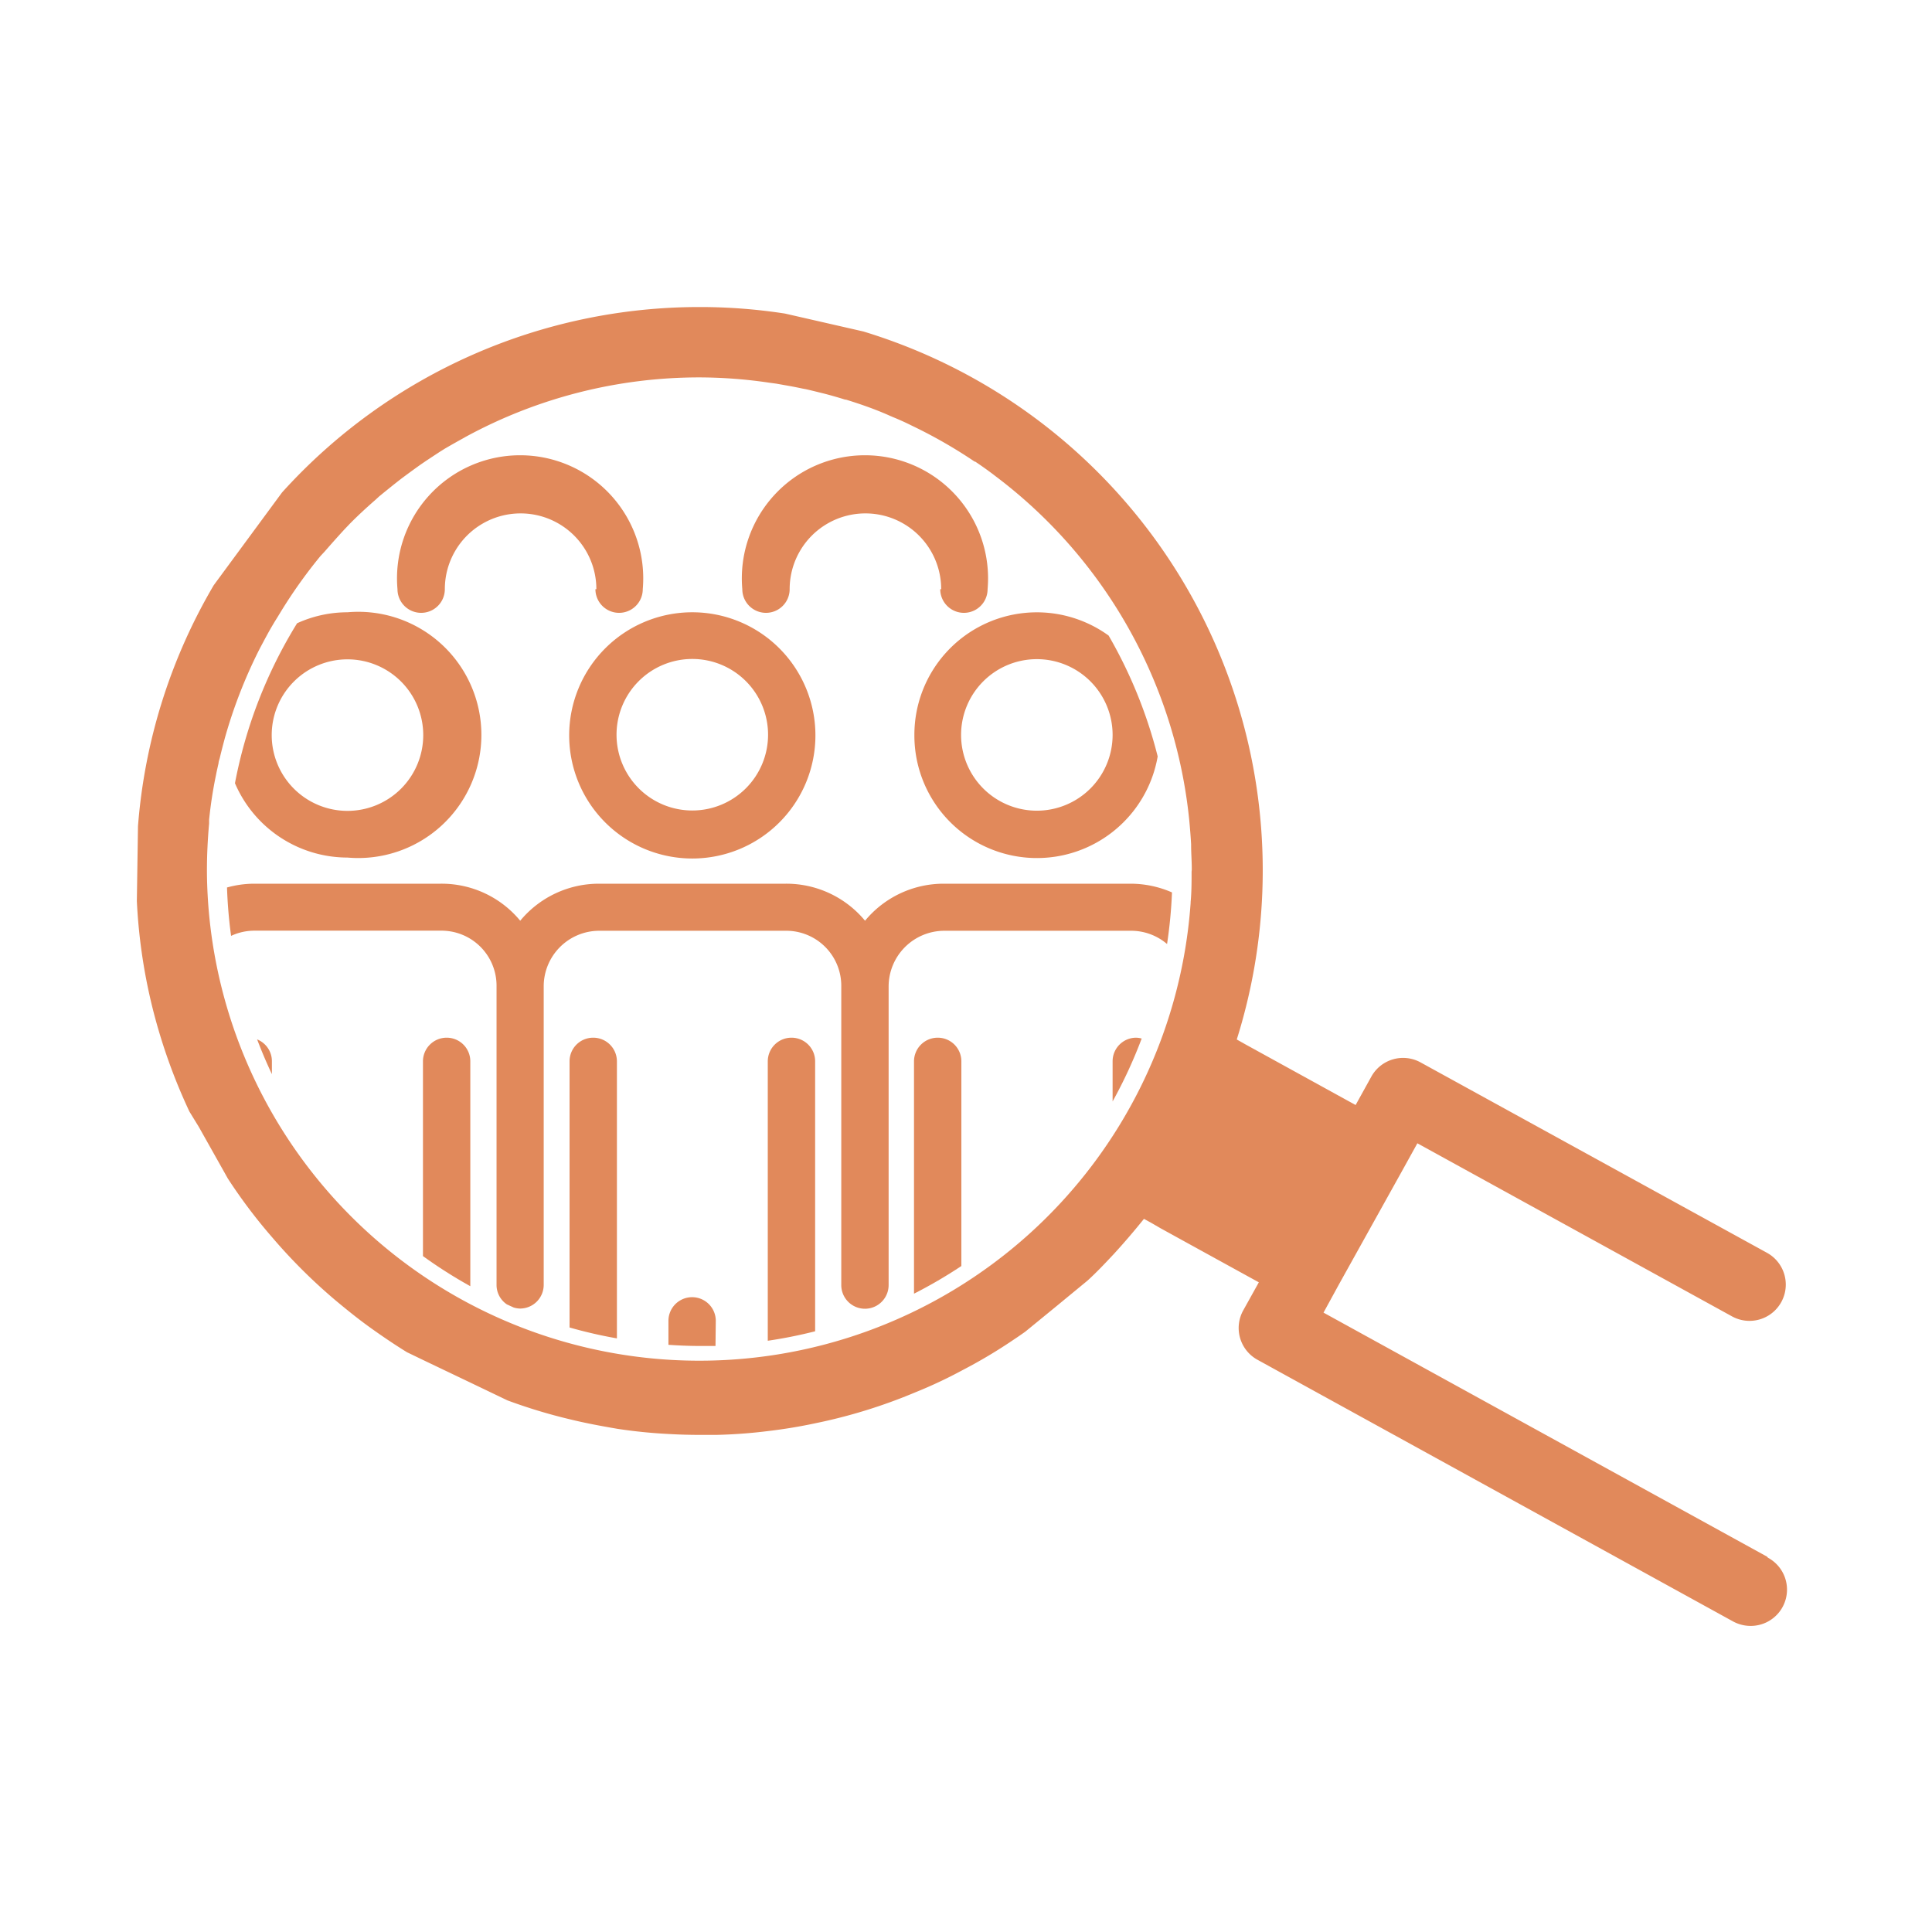
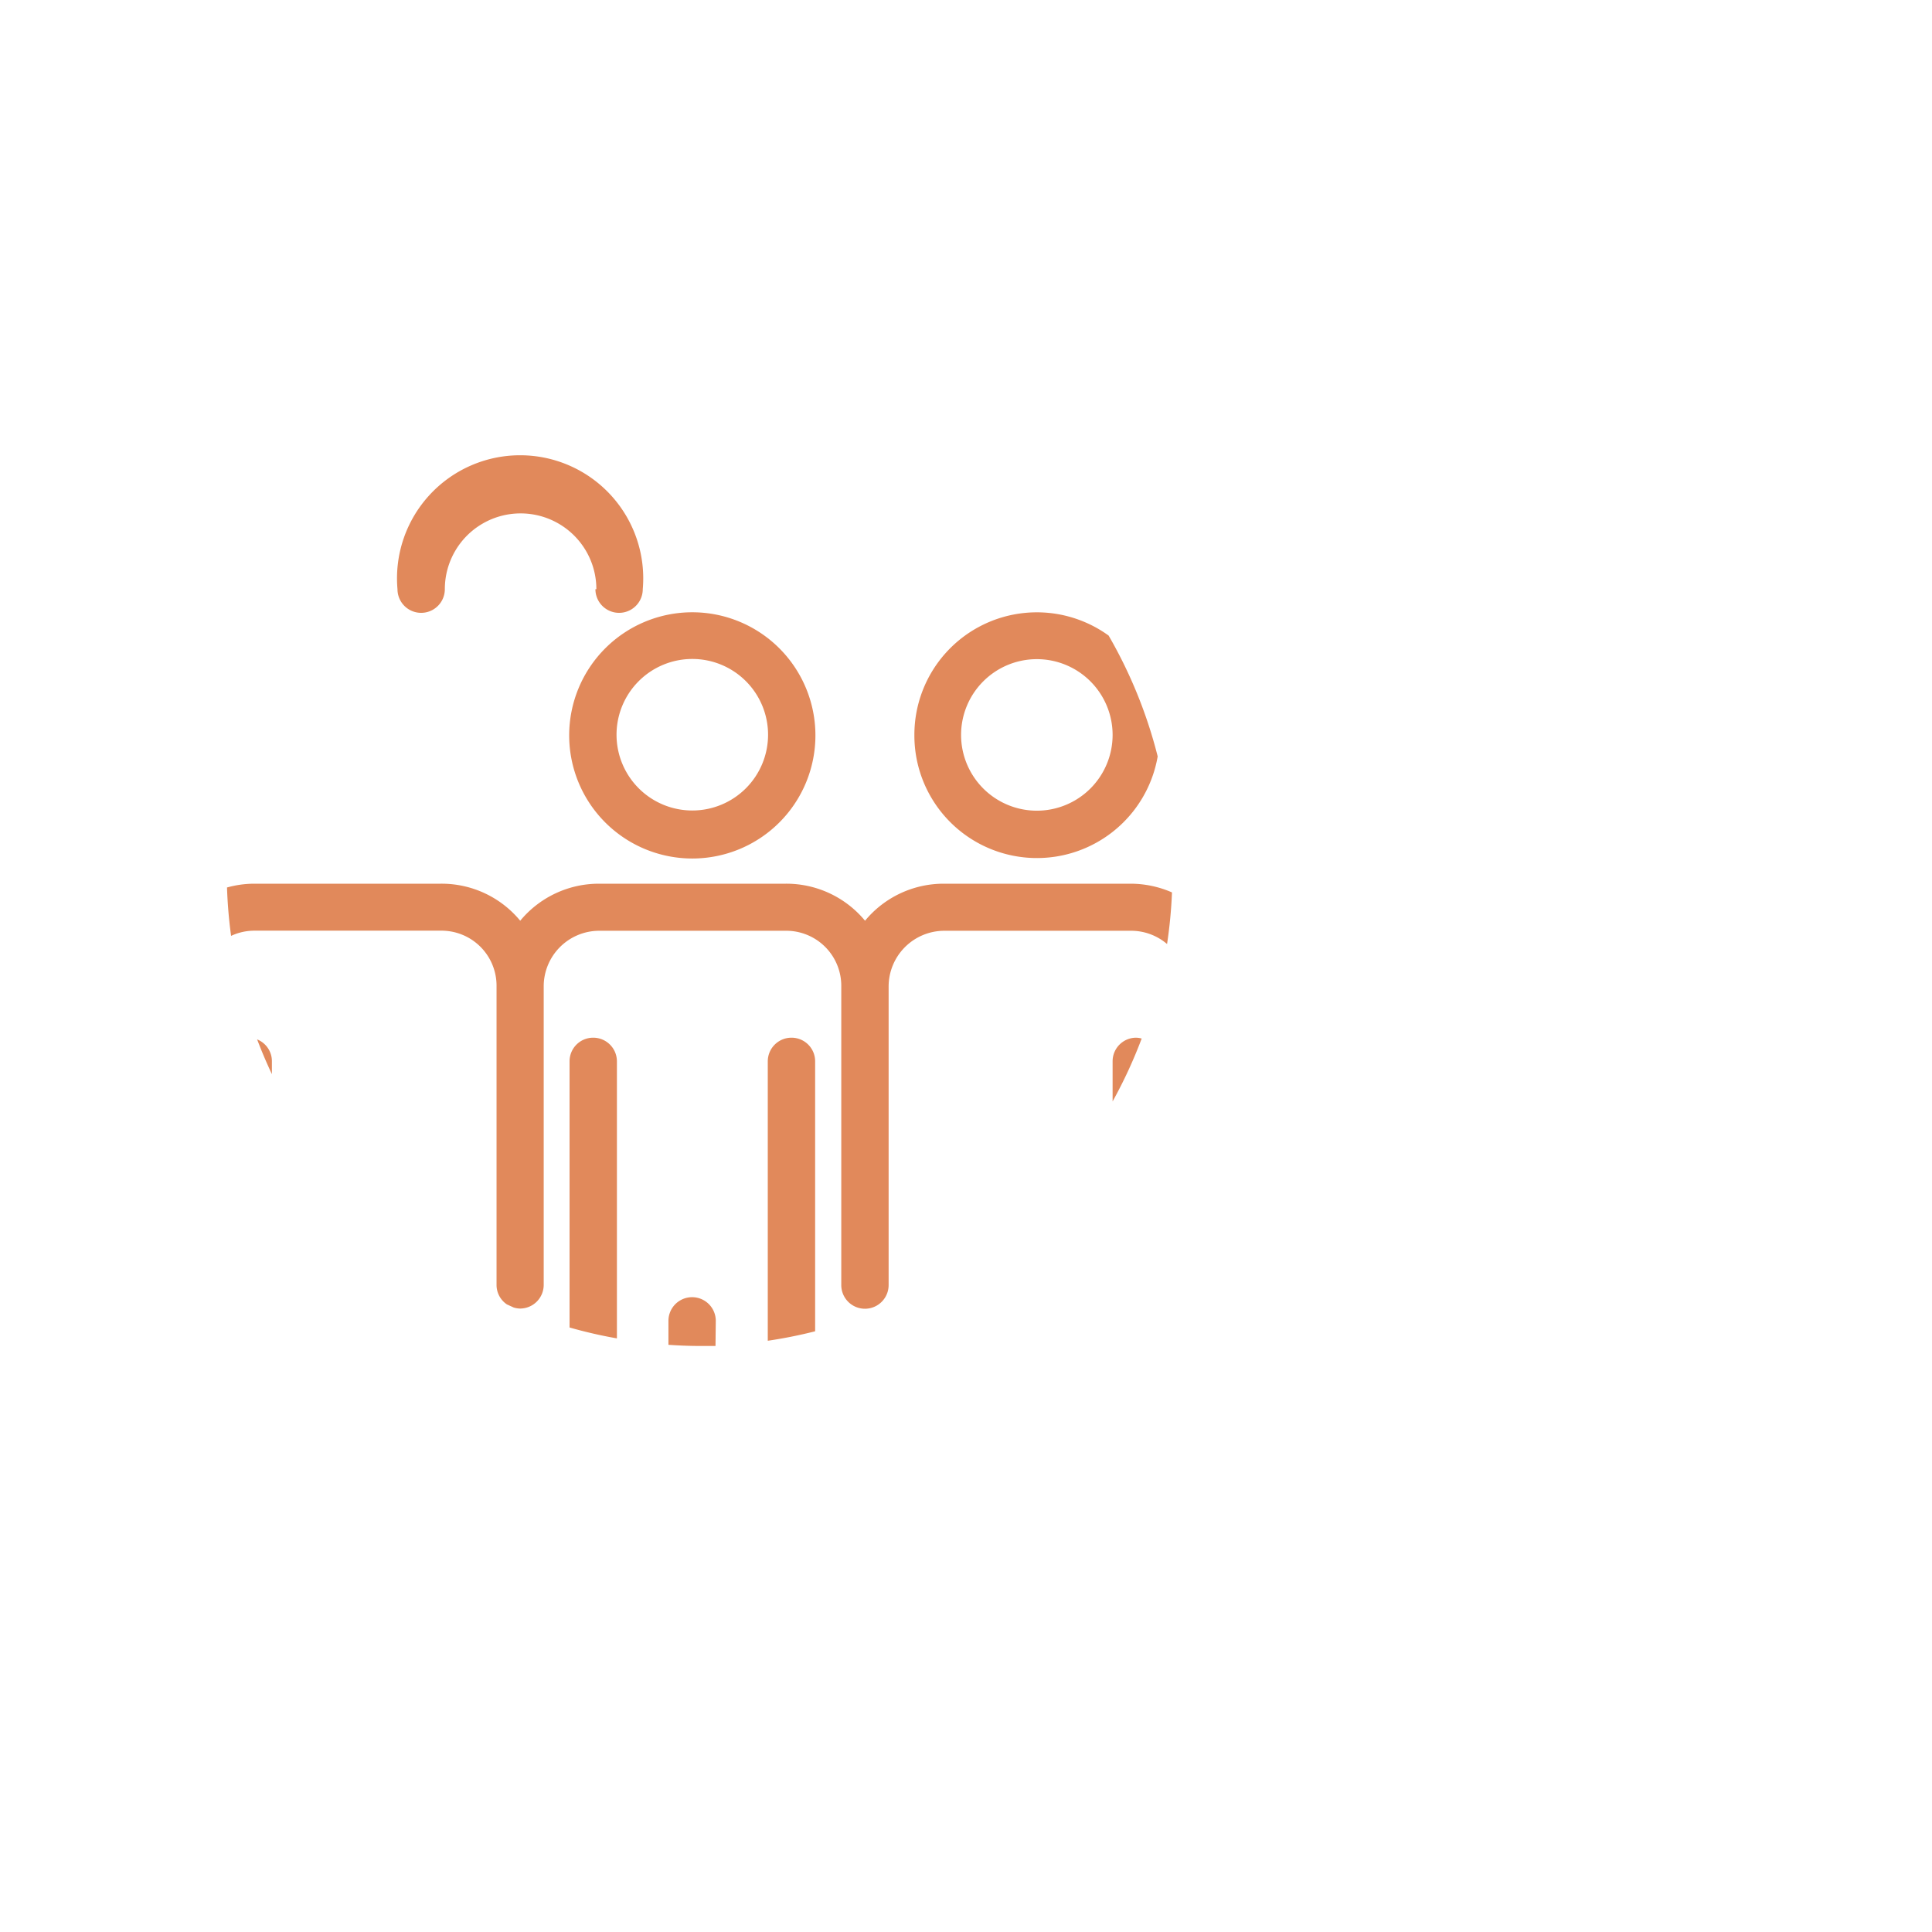
<svg xmlns="http://www.w3.org/2000/svg" id="Layer_1" data-name="Layer 1" viewBox="0 0 204 204">
  <defs>
    <style>.cls-1{fill:#e1895b;}</style>
  </defs>
  <title>S_Orange_e1895b</title>
  <path class="cls-1" d="M62.87,62.21a2.49,2.49,0,0,0,5,0,13,13,0,1,0-25.9,0,2.49,2.49,0,0,0,5,0,8,8,0,1,1,16,0Z" />
-   <path class="cls-1" d="M99.28,62.21a2.49,2.49,0,0,0,5,0,13,13,0,1,0-25.9,0,2.49,2.49,0,0,0,5,0,8,8,0,1,1,16,0Z" />
  <path class="cls-1" d="M73.1,64.65a13,13,0,1,0,13,13A13,13,0,0,0,73.1,64.65Zm0,20.93a8,8,0,1,1,8-8A8,8,0,0,1,73.1,85.58Z" />
  <path class="cls-1" d="M27.15,109.75q.71,1.87,1.56,3.67v-1.37A2.48,2.48,0,0,0,27.15,109.75Z" />
  <path class="cls-1" d="M62.63,109.57a2.49,2.49,0,0,0-2.49,2.49v28.11a49.26,49.26,0,0,0,5,1.15V112.06A2.5,2.5,0,0,0,62.63,109.57Z" />
-   <path class="cls-1" d="M47.15,109.57a2.5,2.5,0,0,0-2.49,2.49v20.57a50,50,0,0,0,5,3.18V112.06A2.49,2.49,0,0,0,47.15,109.57Z" />
-   <path class="cls-1" d="M36.69,90.55a13,13,0,1,0,0-25.9,12.82,12.82,0,0,0-5.32,1.16A49.77,49.77,0,0,0,24.81,82.7,12.94,12.94,0,0,0,36.69,90.55Zm0-20.93a8,8,0,1,1-8,8A8,8,0,0,1,36.69,69.62Z" />
  <path class="cls-1" d="M117.48,112.06v4.24a49.87,49.87,0,0,0,3.07-6.64,2.41,2.41,0,0,0-.58-.09A2.49,2.49,0,0,0,117.48,112.06Z" />
  <path class="cls-1" d="M99.66,93.31a10.76,10.76,0,0,0-8.32,3.91,10.78,10.78,0,0,0-8.39-3.91H63.25a10.78,10.78,0,0,0-8.32,3.91,10.75,10.75,0,0,0-8.39-3.91H26.84a10.74,10.74,0,0,0-2.87.4,50.24,50.24,0,0,0,.43,5.11,5.79,5.79,0,0,1,2.45-.55h19.7a5.81,5.81,0,0,1,5.88,5.88v31.53a2.48,2.48,0,0,0,1.09,2.05l.72.33a2.46,2.46,0,0,0,.68.11,2.5,2.5,0,0,0,2.49-2.49V104.16a5.87,5.87,0,0,1,5.86-5.88h19.7a5.81,5.81,0,0,1,5.86,5.88v31.53a2.49,2.49,0,1,0,5,0V104.16a5.89,5.89,0,0,1,5.88-5.88h19.69a5.84,5.84,0,0,1,3.83,1.4,50.21,50.21,0,0,0,.52-5.45,10.92,10.92,0,0,0-4.35-.92Z" />
-   <path class="cls-1" d="M186.57,164.36,139.75,138.6l1.64-3L148,123.72l1.66-3L182.89,139a3.83,3.83,0,1,0,3.68-6.72L150,112.18a3.83,3.83,0,0,0-5.2,1.5l-1.66,3-11.68-6.43-.87-.49A59.48,59.48,0,0,0,91.16,35l-8.27-1.89a58.66,58.66,0,0,0-9.05-.69A59.36,59.36,0,0,0,29.78,52l-7.21,9.79a59.11,59.11,0,0,0-8,25.45l-.12,7.9A58.38,58.38,0,0,0,16,106a59.9,59.9,0,0,0,4,11.37L21,119l2.76,4.91.29.52a55.8,55.8,0,0,0,4.68,6.21,58,58,0,0,0,6.74,6.7c1.2,1,2.44,2,3.73,2.92s2.49,1.73,3.77,2.52l1.72.83,5,2.39,3.9,1.87a56.66,56.66,0,0,0,6.61,2c1.63.4,3.3.71,5,1a54.07,54.07,0,0,0,5.49.55q1.59.09,3.22.09c.58,0,1.17,0,1.75,0a53.86,53.86,0,0,0,5.49-.41q2.53-.3,5-.83a56.27,56.27,0,0,0,10.49-3.25,49,49,0,0,0,5-2.35,53.51,53.51,0,0,0,5.49-3.28c.38-.25.75-.51,1.12-.77l3.24-2.65,3.34-2.75c1-.91,1.87-1.84,2.78-2.81,1.1-1.2,2.16-2.44,3.18-3.71l.75.41,1,.58,2.76,1.52,5,2.75,2.62,1.44-1.64,2.95a3.83,3.83,0,0,0,1.5,5.23l50.2,27.62a3.89,3.89,0,0,0,1.86.48,3.83,3.83,0,0,0,1.84-7.2ZM125.82,92.07c0,1.06,0,2.12-.1,3.16,0,0,0,.07,0,.1h0A52,52,0,0,1,21.85,92.07s0,0,0-.06,0,0,0-.06c0-1.67.08-3.33.23-5,0-.14,0-.28,0-.4a46,46,0,0,1,.73-4.73c.08-.42.18-.84.27-1.25,0-.17.08-.34.12-.51q.24-1,.51-2V78s0,0,0,.05a51.8,51.8,0,0,1,3.69-9.51l0,0h0c.17-.33.35-.65.53-1l.37-.68q.47-.85,1-1.69l.28-.46a51.78,51.78,0,0,1,4.17-5.89c.19-.23.4-.43.59-.65q1-1.15,2-2.24l.59-.62c.87-.88,1.78-1.72,2.71-2.53l.39-.36.55-.45.46-.37q.69-.56,1.39-1.1l.58-.43q.68-.5,1.38-1l.6-.41c.5-.33,1-.66,1.52-1l.5-.31q1-.58,2-1.13l.1-.06a51.59,51.59,0,0,1,24.76-6.31,50.94,50.94,0,0,1,7.36.56l.74.1,1.3.23c.51.09,1,.19,1.52.3l.28.05c.45.1.89.21,1.34.32l.53.13q1.17.3,2.31.66l.09,0,.22.07c1.5.47,3,1,4.4,1.63l.35.15q1,.41,1.9.86l.33.16a52,52,0,0,1,6.37,3.67l.06,0q1,.67,1.94,1.38l.1.08a52,52,0,0,1,20.56,36.37v0c.08.85.15,1.71.2,2.57v.09c0,.84.07,1.68.07,2.53,0,0,0,0,0,.06S125.82,92,125.82,92.07Z" />
  <path class="cls-1" d="M75.58,139.47a2.49,2.49,0,0,0-5,0V142c1.07.07,2.14.12,3.22.12.59,0,1.17,0,1.75,0Z" />
  <path class="cls-1" d="M83.56,109.57a2.5,2.5,0,0,0-2.49,2.49v29.51a49.42,49.42,0,0,0,5-1V112.06A2.49,2.49,0,0,0,83.56,109.57Z" />
-   <path class="cls-1" d="M99,109.57a2.5,2.5,0,0,0-2.49,2.49V136.6a49.89,49.89,0,0,0,5-2.92V112.06A2.49,2.49,0,0,0,99,109.57Z" />
  <path class="cls-1" d="M96.55,77.6a12.94,12.94,0,0,0,25.69,2.27,49.76,49.76,0,0,0-5.18-12.76A12.93,12.93,0,0,0,96.55,77.6Zm20.93,0a8,8,0,1,1-8-8A8,8,0,0,1,117.48,77.6Z" />
</svg>